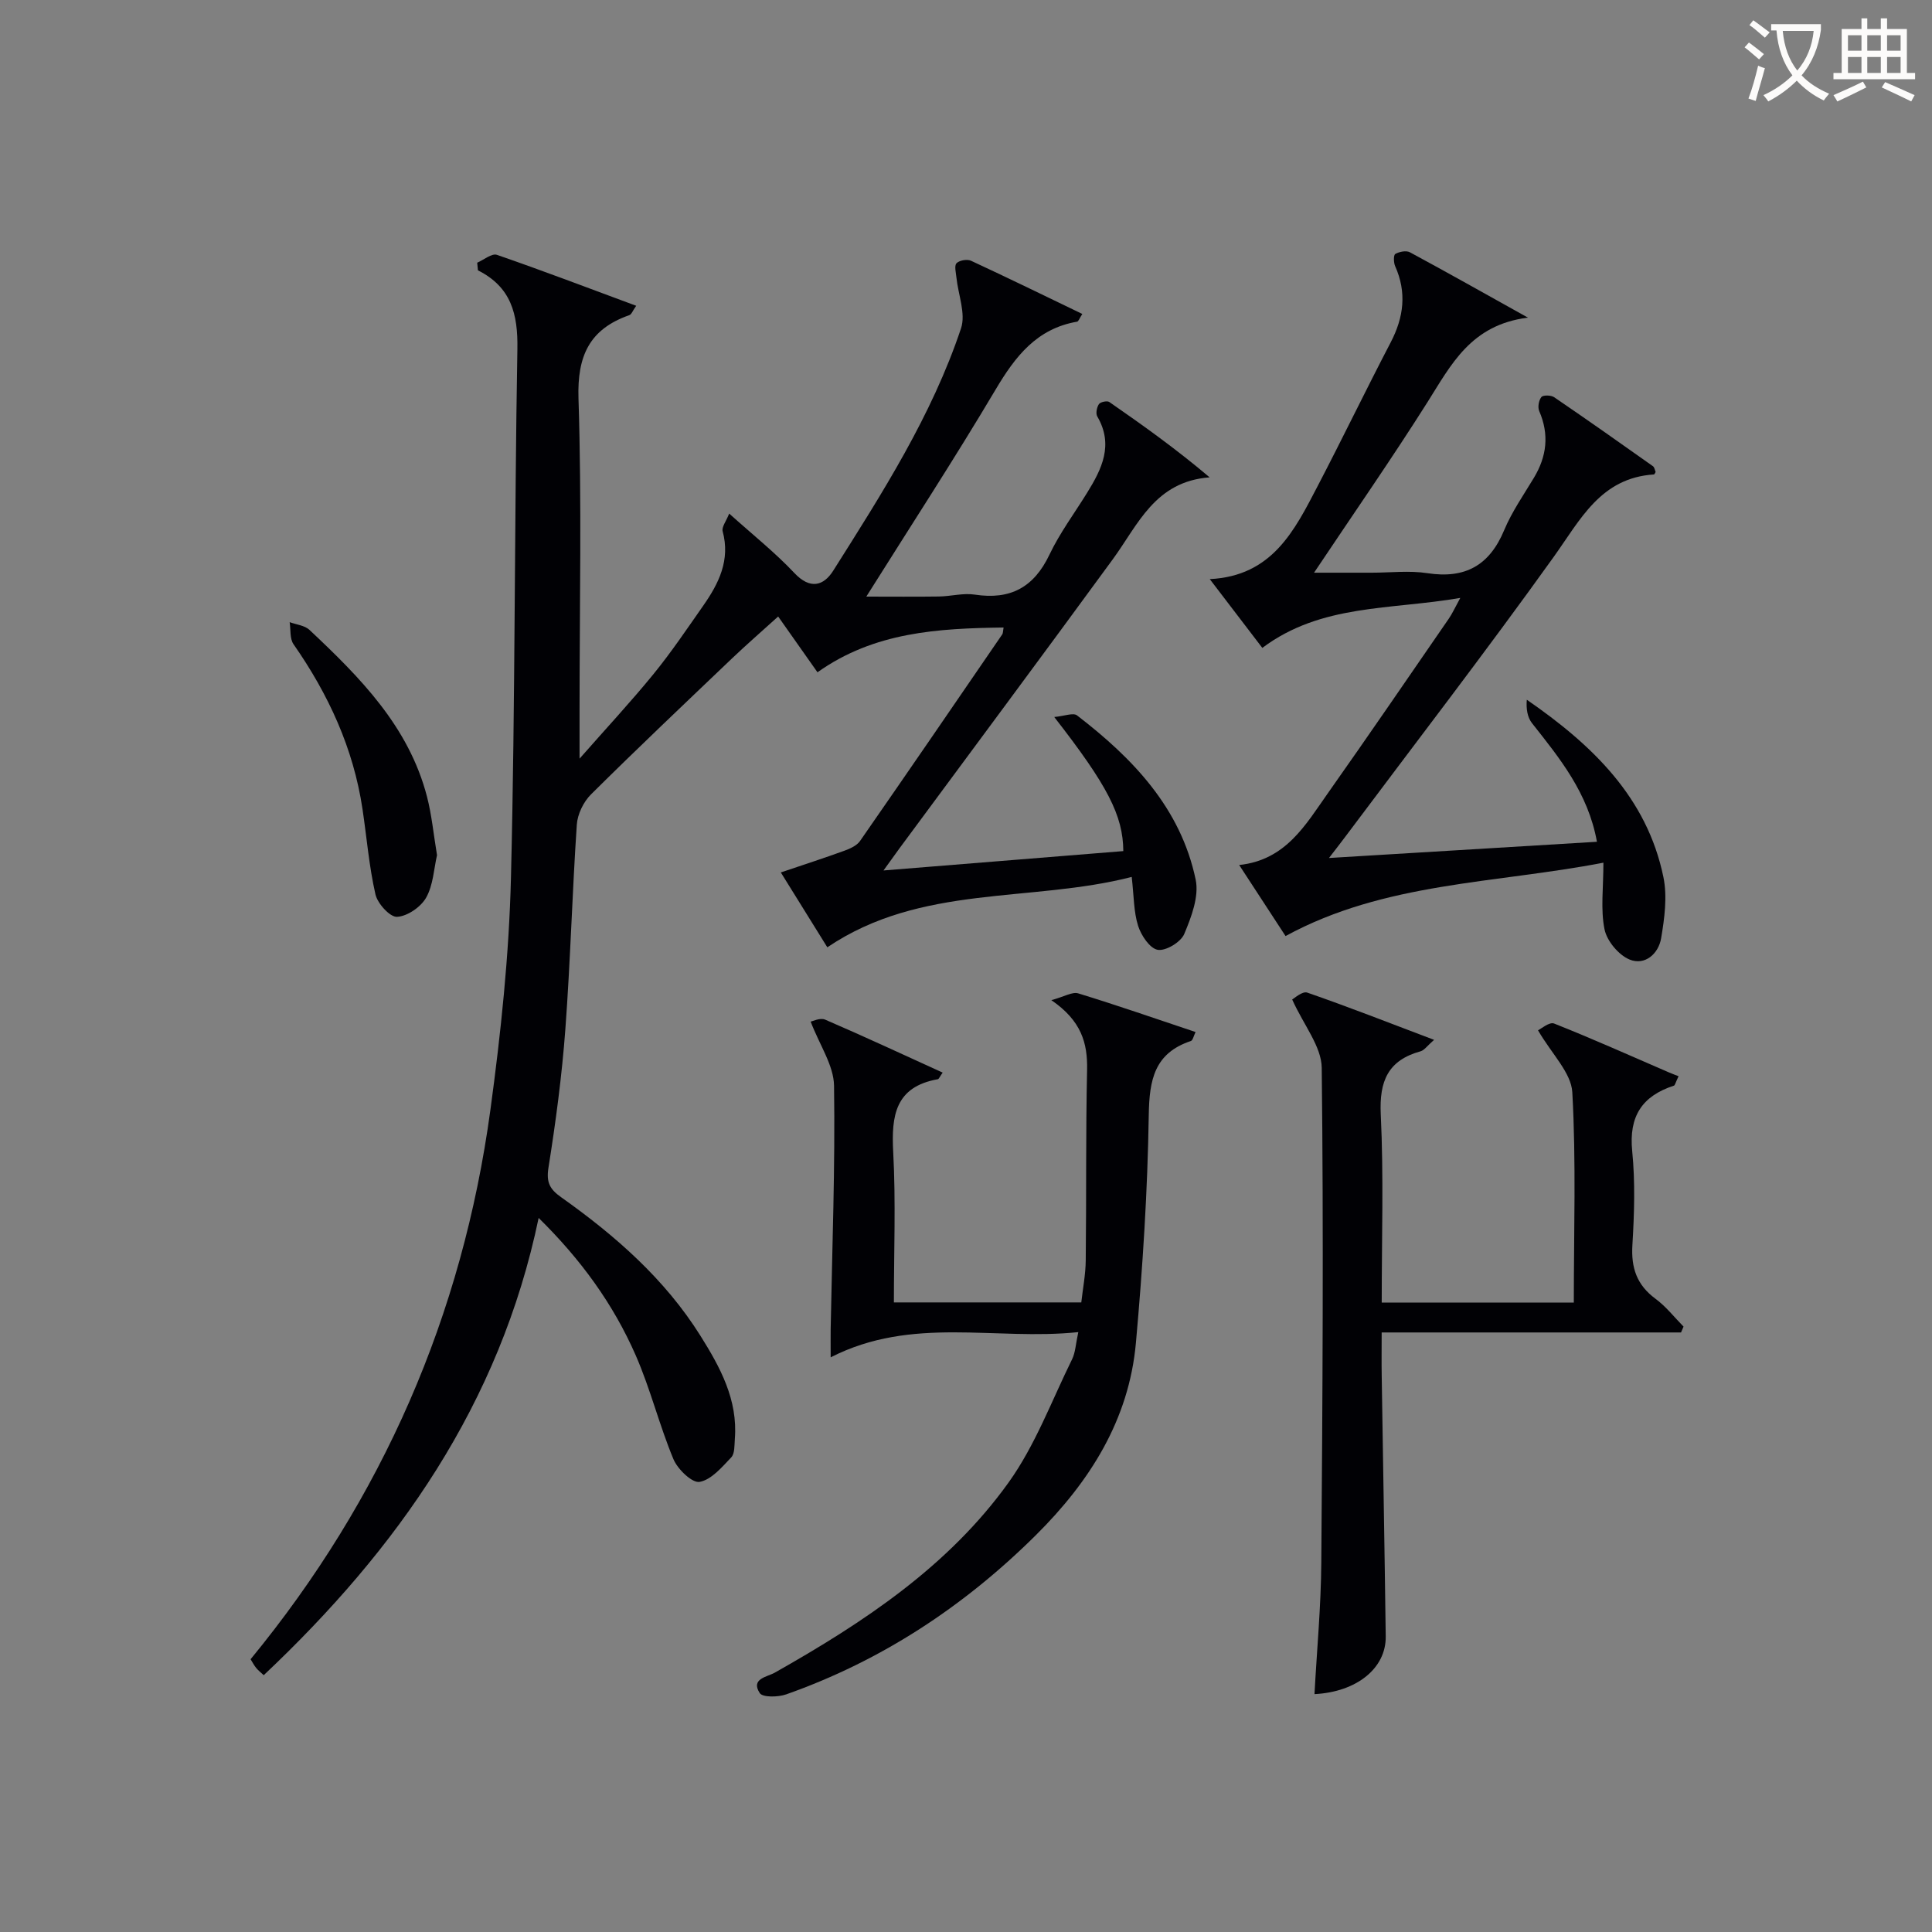
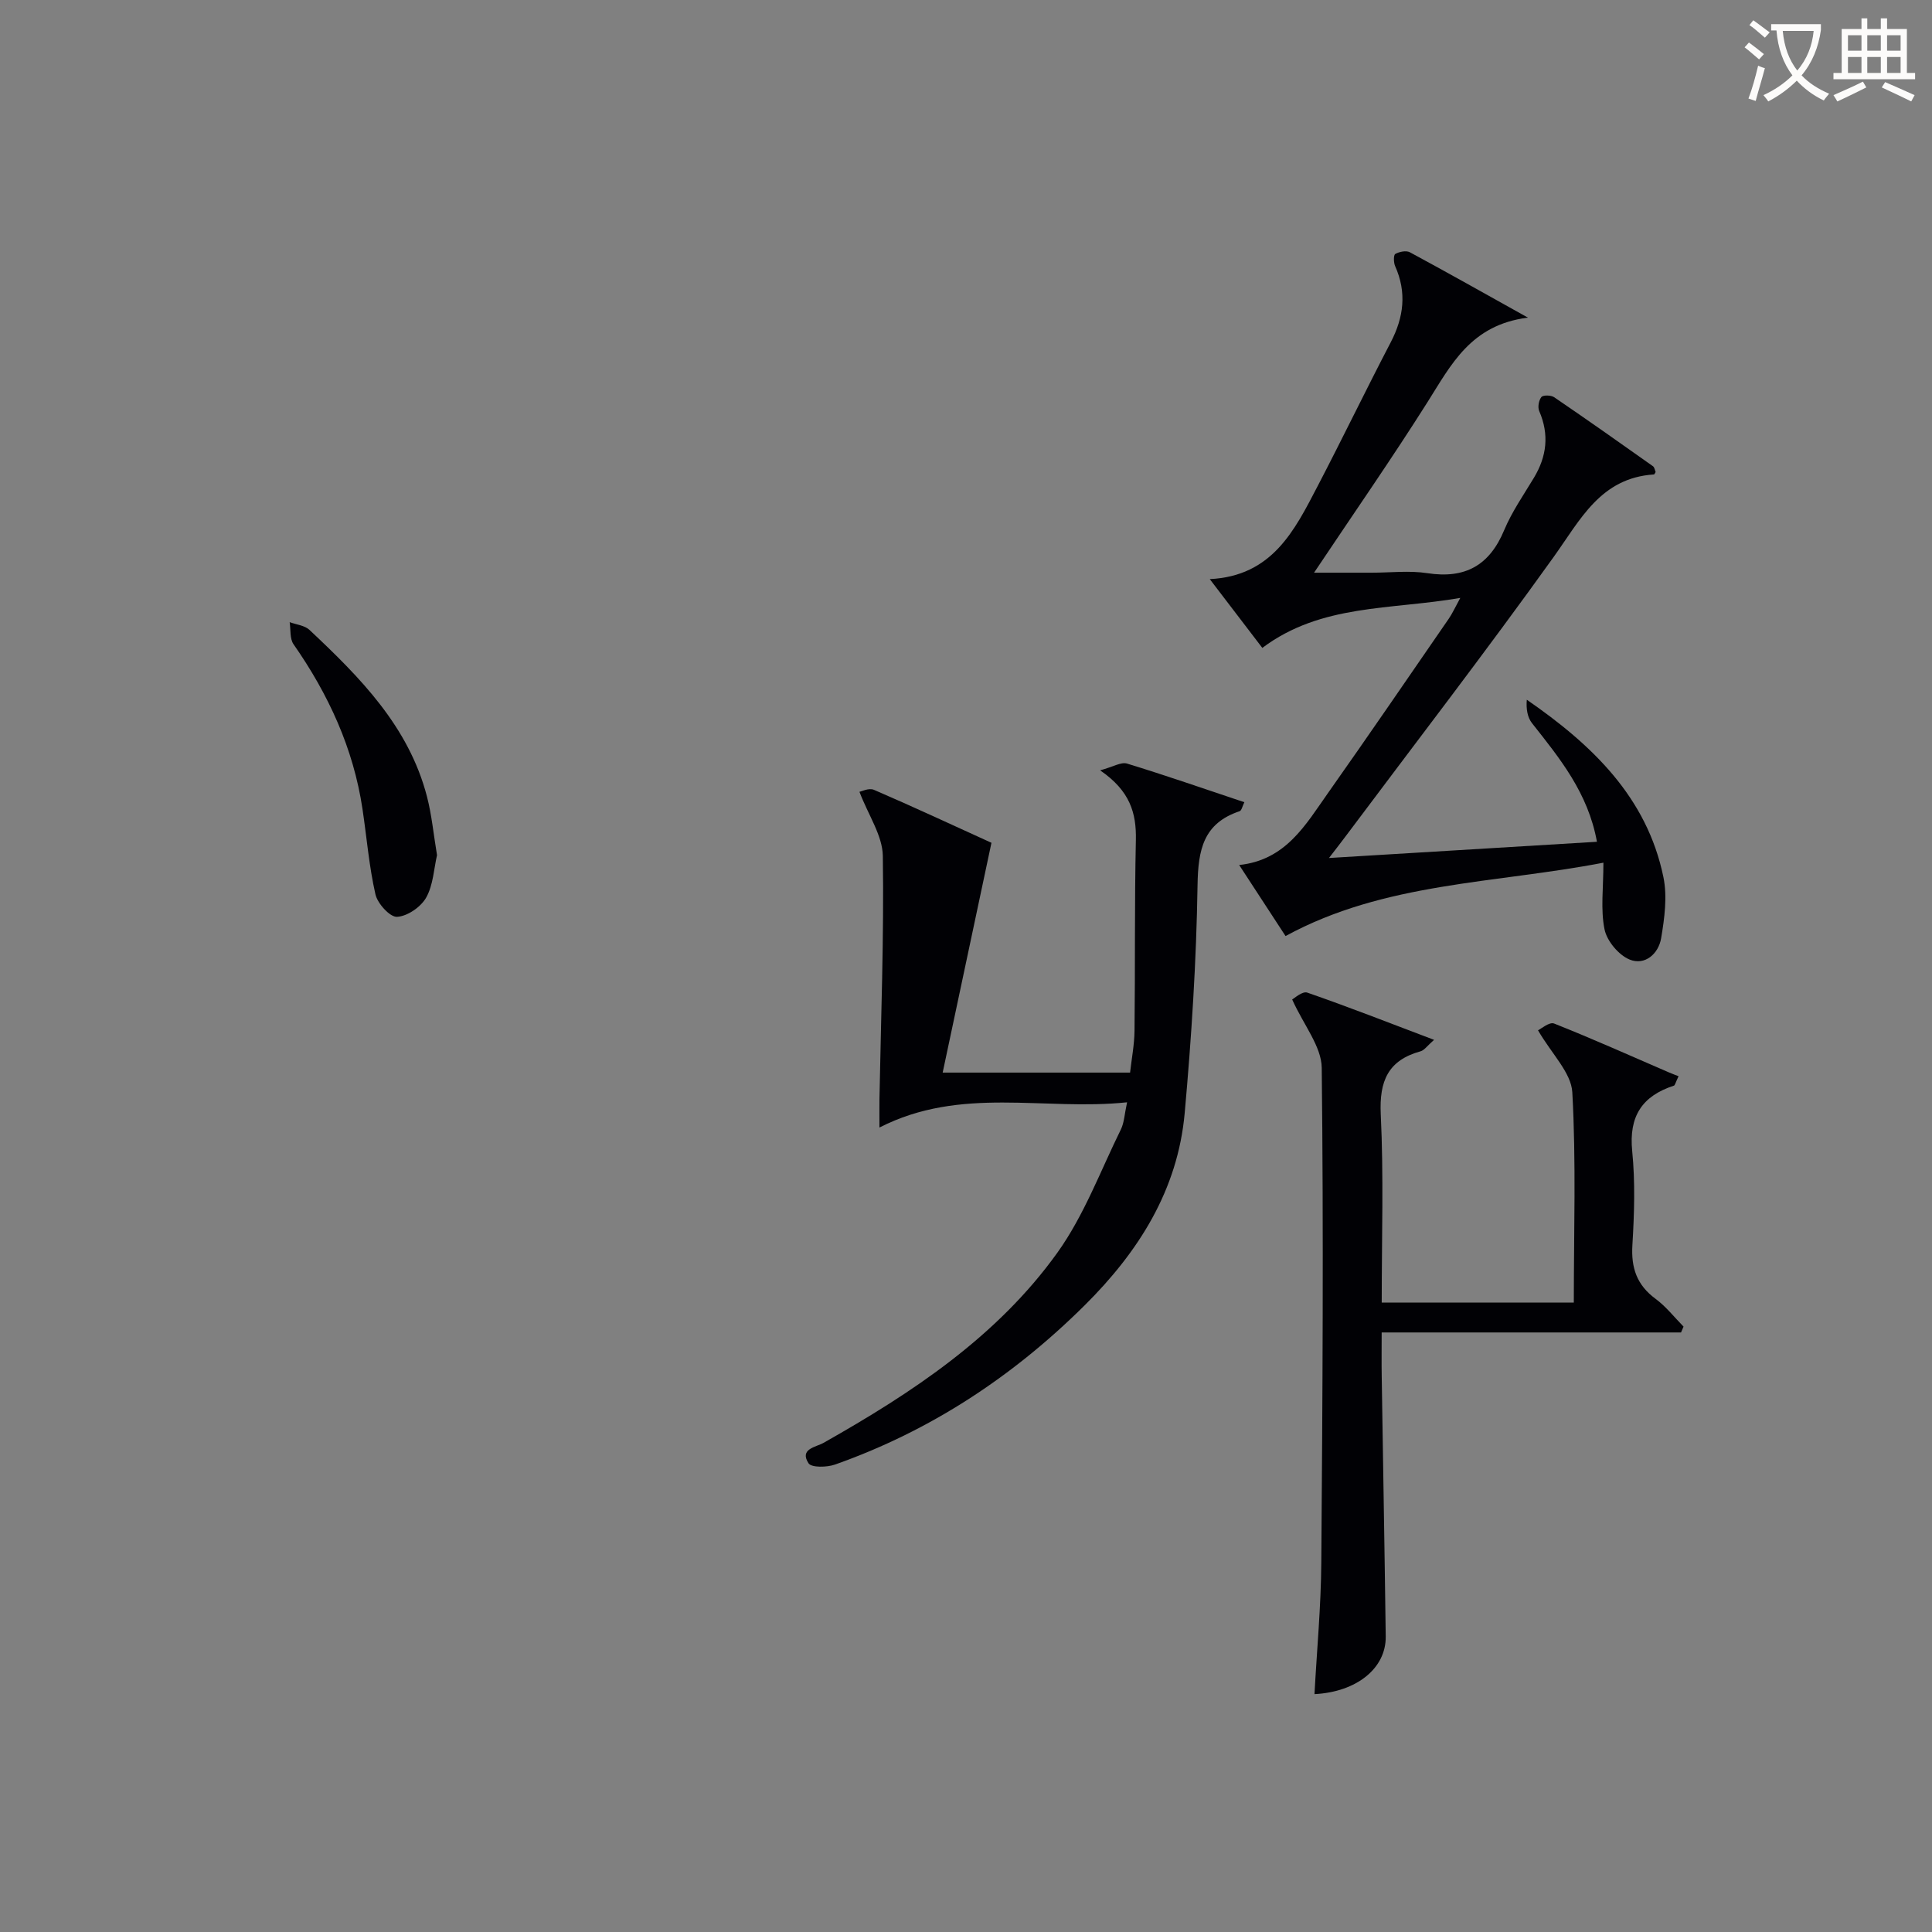
<svg xmlns="http://www.w3.org/2000/svg" enable-background="new 0 0 400 400" viewBox="0 0 400 400">
  <rect x="0" y="0" width="400" height="400" fill="#808080" stroke="none" />
  <g fill="#010105">
-     <path d="m98.8 54.39c1.37-.59 3.02-1.99 4.07-1.63 9.54 3.29 18.97 6.89 28.85 10.55-.72 1-.96 1.78-1.43 1.94-8.25 2.89-10.8 8.42-10.52 17.24.69 21.48.22 42.99.22 64.49v10.09c5.52-6.28 10.62-11.76 15.35-17.56 3.67-4.51 6.93-9.36 10.27-14.13 3.22-4.6 5.62-9.43 4.01-15.38-.24-.88.73-2.09 1.35-3.67 4.94 4.44 9.52 8.08 13.49 12.3 3.27 3.48 6.06 2.68 8.06-.49 10.13-16.03 20.39-32.04 26.45-50.16 1.02-3.05-.59-6.98-.95-10.51-.1-1.02-.48-2.45.02-2.97.59-.61 2.21-.89 3.01-.51 7.66 3.55 15.25 7.26 23.03 11.01-.57.88-.78 1.54-1.08 1.6-8.36 1.44-12.8 7.19-16.88 14.07-8.47 14.27-17.55 28.19-26.76 42.85 5.31 0 10.17.05 15.03-.02 2.49-.04 5.04-.76 7.44-.39 7.35 1.12 12.23-1.5 15.45-8.28 2.13-4.48 5.16-8.54 7.78-12.78 3.07-4.95 5.55-9.95 2.12-15.83-.36-.61-.1-1.9.34-2.55.31-.45 1.7-.75 2.15-.44 6.99 4.84 13.91 9.79 20.77 15.6-11.34.85-14.82 9.81-20.04 16.95-14.63 20.01-29.42 39.89-44.15 59.83-.87 1.18-1.72 2.38-3.33 4.61 17.24-1.39 33.47-2.7 49.65-4.01-.05-7.37-3.25-13.58-14.3-27.76 2.09-.19 3.92-.94 4.71-.34 11.56 8.88 21.47 19.2 24.57 34 .73 3.48-.89 7.75-2.37 11.27-.71 1.68-3.81 3.55-5.48 3.27-1.64-.28-3.44-2.98-4.07-4.97-.92-2.91-.86-6.14-1.32-10.12-20.97 5.38-43.6 1.44-63.02 14.57-3.16-5.08-6.36-10.23-9.63-15.5 4.72-1.6 8.97-2.97 13.17-4.5 1.18-.43 2.56-1.05 3.23-2.01 9.88-14.22 19.66-28.5 29.45-42.79.16-.24.13-.62.27-1.41-13.55.18-26.77.91-38.53 9.27-2.55-3.62-5.12-7.27-8.14-11.55-3.34 3.03-6.55 5.81-9.62 8.74-9.76 9.31-19.56 18.59-29.13 28.09-1.56 1.55-2.8 4.11-2.94 6.29-.95 14.1-1.32 28.24-2.37 42.34-.71 9.6-1.99 19.17-3.5 28.68-.48 3.04.3 4.44 2.61 6.08 11.21 7.95 21.48 16.92 28.86 28.7 4.07 6.49 7.77 13.24 7.12 21.36-.1 1.31.01 3.02-.75 3.82-1.93 2.03-4.12 4.64-6.55 5.07-1.54.27-4.54-2.62-5.41-4.7-2.93-7.03-4.76-14.53-7.81-21.5-4.62-10.56-11.31-19.81-20.1-28.45-8.04 38.58-29.21 68.52-56.92 94.67-.65-.61-1.17-1.01-1.57-1.51-.41-.5-.71-1.09-1.15-1.79 27.32-33.26 43.87-71.24 49.65-113.73 2.17-15.96 3.87-32.08 4.26-48.17.9-36.46.69-72.95 1.33-109.42.12-7.18-1.29-12.79-8.17-16.24-.04-.57-.1-1.08-.15-1.58z" />
    <path d="m302.34 123.79c-14.46 2.51-28.79 1.2-40.99 10.35-3.42-4.48-6.83-8.94-10.88-14.24 12.95-.64 17.55-10.08 22.32-19.23 5.15-9.88 9.99-19.91 15.14-29.79 2.71-5.2 3.35-10.33.92-15.78-.33-.74-.35-2.3.03-2.52.83-.47 2.25-.76 3.02-.35 7.72 4.16 15.36 8.47 24.44 13.53-11.85 1.49-15.91 9.78-20.8 17.51-7.37 11.66-15.25 22.99-23.48 35.3h11.98c3.83 0 7.74-.48 11.48.1 7.83 1.2 12.86-1.6 15.91-8.92 1.59-3.8 4.01-7.27 6.15-10.83 2.67-4.44 3.2-8.96 1.1-13.81-.35-.8-.1-2.23.45-2.91.36-.44 2-.4 2.64.04 6.87 4.68 13.67 9.47 20.45 14.28.33.23.4.83.56 1.2-.16.25-.24.51-.34.51-11.06.71-15.23 9.35-20.77 17.08-14.04 19.6-28.77 38.72-43.22 58.03-.88 1.18-1.79 2.34-3.3 4.3 18.89-1.15 36.94-2.24 55.48-3.36-1.84-10.14-7.71-17.29-13.44-24.55-.97-1.23-1.24-3-1.08-4.86 13.52 9.34 24.87 20.18 28.28 36.72.83 4.03.23 8.51-.47 12.66-.54 3.22-3.36 5.72-6.54 4.41-2.27-.94-4.69-3.84-5.18-6.25-.84-4.13-.23-8.55-.23-13.8-22.55 4.35-45.29 4.01-65.81 15.19-2.94-4.5-6.02-9.22-9.6-14.71 9.67-1.02 13.75-8.34 18.38-14.89 8.44-11.96 16.7-24.05 25.01-36.1.72-1.04 1.25-2.23 2.39-4.31z" />
-     <path d="m195.17 222.07c-.62.86-.77 1.33-1.01 1.37-8.81 1.57-9.64 7.54-9.23 15.1.55 10.25.14 20.56.14 31.11h38.8c.32-2.87.89-5.77.92-8.68.15-13.16-.01-26.32.28-39.47.12-5.58-1.2-10.18-7.4-14.43 2.66-.71 4.34-1.78 5.57-1.4 8.05 2.46 16 5.23 24.29 8-.41.82-.56 1.72-.98 1.86-7.52 2.51-8.59 7.99-8.71 15.26-.24 15.75-1.25 31.52-2.66 47.22-1.43 15.95-9.54 28.73-20.72 39.83-14.86 14.74-31.92 25.98-51.68 32.96-1.67.59-4.88.66-5.48-.26-1.94-2.99 1.51-3.33 3.12-4.24 18.38-10.39 35.94-21.99 48.4-39.37 5.51-7.69 8.91-16.91 13.14-25.5.7-1.42.75-3.16 1.29-5.63-17.25 1.81-34.34-3.42-51.27 5.22 0-2.71-.02-4.27 0-5.84.31-16.8.95-33.6.7-50.38-.06-4.21-2.97-8.39-4.84-13.28.37-.06 1.96-.87 3.01-.41 8.06 3.47 15.99 7.17 24.32 10.96z" />
+     <path d="m195.17 222.07h38.8c.32-2.87.89-5.77.92-8.68.15-13.16-.01-26.32.28-39.47.12-5.58-1.2-10.18-7.4-14.43 2.66-.71 4.34-1.78 5.57-1.4 8.05 2.46 16 5.23 24.29 8-.41.82-.56 1.72-.98 1.86-7.52 2.51-8.59 7.99-8.71 15.26-.24 15.75-1.25 31.52-2.66 47.22-1.43 15.95-9.54 28.73-20.72 39.83-14.86 14.74-31.92 25.98-51.68 32.96-1.67.59-4.88.66-5.48-.26-1.94-2.99 1.51-3.33 3.12-4.24 18.38-10.39 35.94-21.99 48.4-39.37 5.51-7.69 8.91-16.91 13.14-25.5.7-1.42.75-3.16 1.29-5.63-17.25 1.81-34.34-3.42-51.27 5.22 0-2.71-.02-4.27 0-5.84.31-16.8.95-33.6.7-50.38-.06-4.21-2.97-8.39-4.84-13.28.37-.06 1.96-.87 3.01-.41 8.06 3.47 15.99 7.17 24.32 10.96z" />
    <path d="m286.07 269.68h39.77c0-14.68.49-29.14-.31-43.53-.23-4.07-4.26-7.93-7.1-12.84.62-.28 2.35-1.79 3.33-1.4 8.02 3.18 15.9 6.72 23.82 10.14.77.33 1.57.62 1.95.77-.67 1.41-.75 1.88-.96 1.95-6.61 2.15-9.36 6.37-8.64 13.55.64 6.43.43 12.99.04 19.46-.29 4.74.93 8.28 4.8 11.13 2.17 1.6 3.88 3.81 5.79 5.75-.17.4-.34.8-.52 1.21-20.48 0-40.96 0-61.98 0 0 3.5-.04 6.29.01 9.07.27 17.96.6 35.92.83 53.88.08 6.57-6.01 11.49-14.75 11.93.49-9.1 1.35-18.18 1.41-27.26.26-34.13.48-68.27.09-102.4-.05-4.43-3.72-8.83-6.12-14.16.41-.2 2.1-1.78 3.13-1.42 8.57 2.97 17.03 6.29 26.25 9.78-1.43 1.24-2.01 2.15-2.8 2.37-6.75 1.87-8.56 6.17-8.24 13.02.62 12.78.2 25.61.2 39z" />
    <path d="m90.48 177.05c-.65 2.81-.78 6.18-2.25 8.79-1.1 1.95-3.89 3.87-6.03 3.98-1.46.08-4.04-2.75-4.47-4.66-1.32-5.79-1.8-11.77-2.68-17.66-1.88-12.57-7.05-23.76-14.28-34.12-.8-1.15-.56-3.03-.8-4.57 1.38.51 3.11.67 4.1 1.6 10.46 9.83 20.56 19.99 24.33 34.51.99 3.83 1.36 7.81 2.08 12.13z" />
  </g>
  <path d="m362.1 8.8c1.1.8 2.1 1.6 3.1 2.4l-1 1.1c-1.3-1.1-2.3-2-3-2.5zm1.9 4.8c.5.2.9.4 1.4.5-.6 2.3-1.3 4.5-1.9 6.8l-1.5-.5c.8-2.1 1.4-4.3 2-6.8zm-1-9.4c1.3.9 2.4 1.8 3.4 2.5l-1 1.1c-1.4-1.2-2.4-2.1-3.2-2.6zm3.7 2.2v-1.4h10.3v1.2c-.5 3.6-1.8 6.8-4 9.4 1.5 1.6 3.4 2.8 5.7 3.8-.3.4-.7.8-1.1 1.4-2.3-1.1-4.1-2.5-5.6-4.1-1.6 1.6-3.6 3.1-5.9 4.3-.3-.5-.7-.9-1-1.3 2.4-1.1 4.4-2.5 6-4.1-1.9-2.5-3-5.6-3.3-9.3h-1.1zm8.8 0h-6.4c.3 3.3 1.3 6 3 8.2 2-2.3 3.1-5.1 3.4-8.2z" fill="#fcfbfa" />
  <path d="m385.3 3.8h1.3v2.2h2.8v-2.2h1.3v2.2h4.1v9.1h1.7v1.3h-16.9v-1.3h1.7v-9.1h4.1v-2.2zm.4 13.1.7 1.2c-1.8.9-3.8 1.9-6 2.9-.2-.4-.5-.8-.8-1.3 2.3-1 4.3-1.9 6.1-2.8zm-3.1-6.4h2.8v-3.2h-2.8zm0 4.6h2.8v-3.3h-2.8zm4-4.6h2.8v-3.2h-2.8zm0 4.6h2.8v-3.3h-2.8zm3.7 1.9c2.1.9 4.1 1.8 6.1 2.7l-.7 1.3c-2.2-1.1-4.2-2-6.1-2.9zm3.2-9.7h-2.8v3.2h2.8zm-2.8 7.8h2.8v-3.3h-2.8z" fill="#fcfbfa" />
</svg>